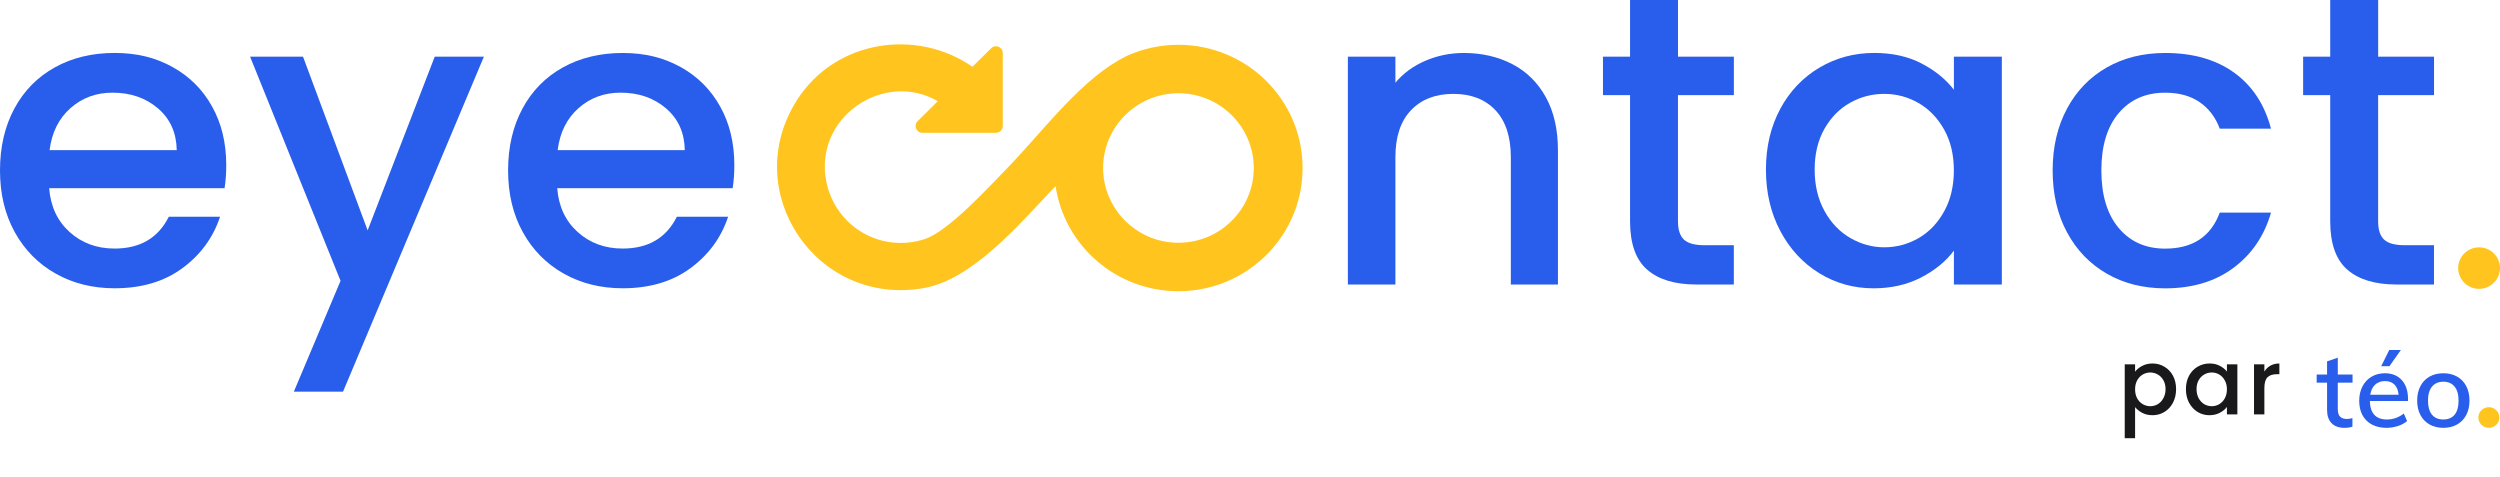
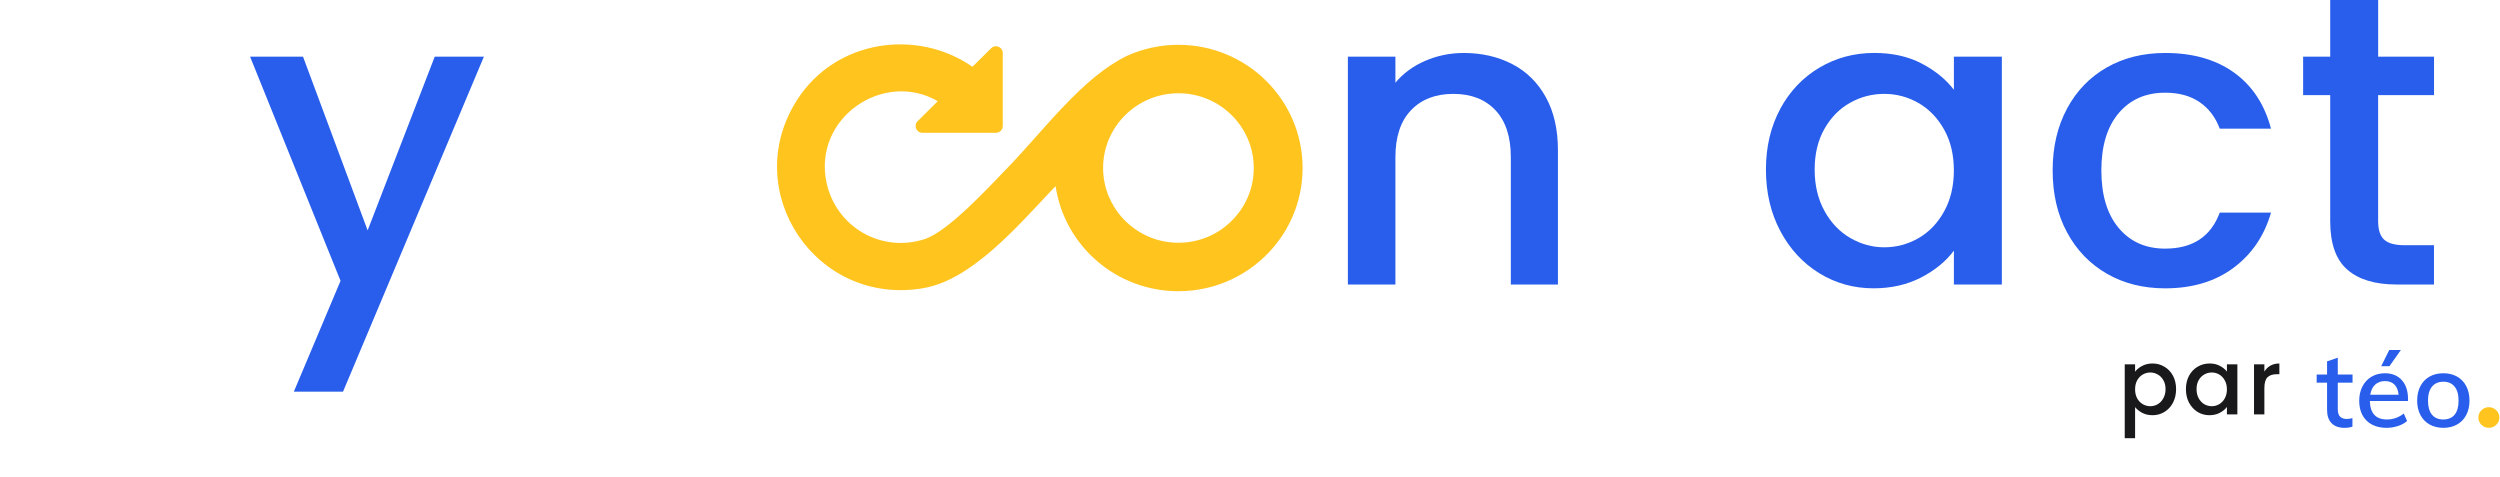
<svg xmlns="http://www.w3.org/2000/svg" width="330" height="63" viewBox="0 0 330 63" fill="none">
  <g clip-path="url(#clip0_1682_7874)">
    <g clip-path="url(#clip1_1682_7874)">
-       <path d="M330 35.389C330 36.504 329.328 37.463 328.361 37.892C328.016 38.043 327.639 38.13 327.238 38.13C326.875 38.13 326.529 38.062 326.212 37.934C325.195 37.532 324.477 36.541 324.477 35.389C324.477 33.878 325.715 32.649 327.238 32.649C328.762 32.649 330 33.878 330 35.389Z" fill="#FFC41D" />
-       <path d="M29.652 24.838H6.49C6.674 27.241 7.572 29.168 9.187 30.625C10.798 32.082 12.782 32.809 15.13 32.809C18.504 32.809 20.888 31.406 22.283 28.607H29.049C28.133 31.374 26.471 33.64 24.069 35.403C21.666 37.171 18.688 38.052 15.13 38.052C12.235 38.052 9.638 37.408 7.346 36.115C5.054 34.823 3.254 33.005 1.956 30.657C0.649 28.305 0 25.587 0 22.491C0 19.394 0.635 16.676 1.896 14.328C3.158 11.981 4.939 10.172 7.231 8.898C9.523 7.623 12.156 6.988 15.125 6.988C18.094 6.988 20.534 7.609 22.77 8.843C25.008 10.081 26.747 11.816 27.995 14.054C29.242 16.292 29.864 18.869 29.864 21.778C29.864 22.906 29.79 23.925 29.643 24.834L29.652 24.838ZM23.328 19.819C23.291 17.526 22.467 15.689 20.851 14.306C19.235 12.921 17.238 12.232 14.854 12.232C12.69 12.232 10.84 12.912 9.298 14.278C7.756 15.644 6.84 17.489 6.545 19.819H23.328Z" fill="#285EEB" />
      <path d="M63.874 7.481L45.278 51.7H38.788L44.952 37.07L33.012 7.481H39.999L48.528 30.41L57.384 7.481H63.874Z" fill="#285EEB" />
-       <path d="M96.716 24.838H73.554C73.738 27.241 74.635 29.168 76.251 30.625C77.862 32.082 79.846 32.808 82.194 32.808C85.567 32.808 87.952 31.406 89.346 28.606H96.113C95.197 31.374 93.535 33.64 91.132 35.403C88.73 37.17 85.751 38.052 82.194 38.052C79.298 38.052 76.702 37.408 74.41 36.115C72.118 34.823 70.318 33.005 69.02 30.657C67.717 28.309 67.068 25.592 67.068 22.495C67.068 19.398 67.704 16.68 68.965 14.333C70.226 11.985 72.007 10.176 74.299 8.902C76.592 7.628 79.225 6.993 82.194 6.993C85.162 6.993 87.602 7.614 89.839 8.847C92.076 10.085 93.816 11.821 95.063 14.059C96.311 16.297 96.932 18.873 96.932 21.782C96.932 22.911 96.858 23.929 96.711 24.838H96.716ZM90.391 19.818C90.354 17.525 89.531 15.689 87.915 14.305C86.299 12.921 84.302 12.232 81.917 12.232C79.754 12.232 77.904 12.912 76.362 14.278C74.82 15.644 73.904 17.489 73.609 19.818H90.391Z" fill="#285EEB" />
      <path d="M199.623 8.463C201.51 9.445 202.987 10.902 204.051 12.83C205.114 14.758 205.648 17.087 205.648 19.818V37.559H199.429V20.745C199.429 18.051 198.748 15.986 197.395 14.547C196.037 13.109 194.187 12.392 191.839 12.392C189.492 12.392 187.632 13.109 186.256 14.547C184.879 15.986 184.194 18.051 184.194 20.745V37.559H177.92V7.481H184.194V10.921C185.22 9.683 186.532 8.719 188.129 8.03C189.726 7.34 191.42 6.993 193.22 6.993C195.604 6.993 197.74 7.486 199.627 8.468L199.623 8.463Z" fill="#285EEB" />
-       <path d="M221.492 12.556V29.205C221.492 30.333 221.759 31.142 222.288 31.635C222.817 32.128 223.729 32.37 225.013 32.37H228.865V37.554H223.913C221.087 37.554 218.923 36.901 217.423 35.59C215.918 34.279 215.167 32.151 215.167 29.205V12.556H211.591V7.477H215.167V0H221.496V7.482H228.87V12.561H221.496L221.492 12.556Z" fill="#285EEB" />
      <path d="M234.996 14.356C236.262 12.026 237.984 10.217 240.17 8.925C242.352 7.632 244.764 6.988 247.406 6.988C249.79 6.988 251.871 7.454 253.652 8.381C255.429 9.309 256.851 10.464 257.914 11.848V7.482H264.243V37.563H257.914V33.087C256.851 34.508 255.401 35.691 253.569 36.636C251.732 37.582 249.643 38.057 247.3 38.057C244.695 38.057 242.31 37.394 240.147 36.065C237.984 34.736 236.267 32.882 235.001 30.497C233.735 28.113 233.104 25.414 233.104 22.39C233.104 19.366 233.74 16.694 235.001 14.365L234.996 14.356ZM256.616 17.087C255.755 15.557 254.628 14.392 253.233 13.593C251.838 12.794 250.333 12.392 248.722 12.392C247.111 12.392 245.606 12.784 244.211 13.566C242.817 14.347 241.689 15.493 240.828 17.005C239.967 18.517 239.535 20.307 239.535 22.381C239.535 24.455 239.967 26.277 240.828 27.839C241.689 29.406 242.826 30.598 244.239 31.416C245.652 32.233 247.143 32.644 248.722 32.644C250.301 32.644 251.838 32.242 253.233 31.443C254.628 30.644 255.755 29.47 256.616 27.921C257.477 26.373 257.91 24.564 257.91 22.491C257.91 20.417 257.477 18.613 256.616 17.087Z" fill="#285EEB" />
      <path d="M272.846 14.333C274.111 11.985 275.86 10.176 278.098 8.902C280.335 7.628 282.903 6.993 285.798 6.993C289.467 6.993 292.5 7.856 294.903 9.587C297.305 11.318 298.926 13.78 299.773 16.986H293.006C292.454 15.493 291.575 14.328 290.364 13.492C289.154 12.656 287.63 12.236 285.798 12.236C283.23 12.236 281.186 13.136 279.662 14.94C278.139 16.74 277.379 19.261 277.379 22.5C277.379 25.738 278.139 28.268 279.662 30.086C281.186 31.909 283.23 32.818 285.798 32.818C289.43 32.818 291.833 31.233 293.006 28.067H299.773C298.893 31.123 297.241 33.553 294.82 35.357C292.399 37.157 289.393 38.061 285.798 38.061C282.903 38.061 280.335 37.417 278.098 36.124C275.86 34.832 274.107 33.014 272.846 30.666C271.58 28.319 270.949 25.601 270.949 22.504C270.949 19.407 271.584 16.69 272.846 14.342V14.333Z" fill="#285EEB" />
      <path d="M313.913 12.556V29.205C313.913 30.333 314.18 31.142 314.709 31.635C315.238 32.128 316.15 32.37 317.434 32.37H321.286V37.554H316.334C313.508 37.554 311.344 36.901 309.844 35.59C308.338 34.279 307.588 32.151 307.588 29.205V12.556H304.012V7.477H307.588V0H313.917V7.482H321.291V12.561H313.917L313.913 12.556Z" fill="#285EEB" />
      <path d="M155.55 5.915C153.147 5.915 150.864 6.426 148.807 7.349C148.789 7.358 148.775 7.367 148.756 7.372C147.283 8.094 145.898 9.03 144.535 10.14C143.173 11.254 141.838 12.542 140.476 13.963C137.889 16.658 135.463 19.604 133.024 22.12C130.556 24.66 125.194 30.543 122.05 31.562C116.264 33.444 110.313 29.899 109.093 24.057C107.316 15.557 116.633 9.217 123.786 13.355L121.121 16.005C120.559 16.566 120.959 17.526 121.756 17.526H131.468C131.965 17.526 132.365 17.124 132.365 16.635V6.997C132.365 6.203 131.399 5.805 130.833 6.367L128.365 8.815C121.061 3.732 110.327 5.207 105.217 13.186C97.489 25.249 107.758 40.555 121.977 38.02C128.181 36.915 134.114 30.1 138.552 25.395C138.823 25.112 139.086 24.838 139.339 24.569C140.503 32.416 147.32 38.44 155.55 38.44C160.604 38.44 165.124 36.17 168.13 32.603C168.153 32.576 168.176 32.548 168.199 32.521C170.537 29.712 171.941 26.108 171.941 22.175C171.941 13.196 164.604 5.915 155.55 5.915ZM156.632 31.986C156.48 32.005 156.333 32.018 156.181 32.023C155.974 32.041 155.762 32.046 155.55 32.046C155.38 32.046 155.21 32.041 155.044 32.032C154.901 32.028 154.763 32.018 154.63 32C154.515 31.991 154.404 31.982 154.294 31.964C154.165 31.95 154.04 31.932 153.916 31.909C153.76 31.886 153.608 31.858 153.46 31.822C153.29 31.79 153.124 31.749 152.959 31.703C152.788 31.662 152.623 31.612 152.462 31.557C152.139 31.452 151.822 31.333 151.518 31.192C151.362 31.128 151.21 31.055 151.062 30.977C150.611 30.753 150.183 30.493 149.778 30.201C149.368 29.917 148.986 29.598 148.627 29.246L148.545 29.164C148.452 29.072 148.365 28.981 148.278 28.89C147.877 28.469 147.523 28.017 147.214 27.533C147.145 27.442 147.085 27.346 147.03 27.25C146.906 27.053 146.795 26.852 146.694 26.647C146.584 26.441 146.487 26.236 146.4 26.021C146.285 25.765 146.188 25.5 146.1 25.236C146.064 25.126 146.031 25.021 145.999 24.911C145.99 24.875 145.976 24.838 145.967 24.802C145.935 24.683 145.902 24.564 145.879 24.441C145.843 24.299 145.81 24.153 145.783 24.007C145.668 23.413 145.608 22.801 145.608 22.175C145.608 16.735 150.068 12.309 155.55 12.309C161.032 12.309 165.497 16.735 165.497 22.175C165.497 27.259 161.612 31.452 156.632 31.986Z" fill="#FFC41D" />
    </g>
  </g>
  <path d="M281.832 49.06C282.064 48.756 282.38 48.5 282.78 48.292C283.18 48.084 283.632 47.98 284.136 47.98C284.712 47.98 285.236 48.124 285.708 48.412C286.188 48.692 286.564 49.088 286.836 49.6C287.108 50.112 287.244 50.7 287.244 51.364C287.244 52.028 287.108 52.624 286.836 53.152C286.564 53.672 286.188 54.08 285.708 54.376C285.236 54.664 284.712 54.808 284.136 54.808C283.632 54.808 283.184 54.708 282.792 54.508C282.4 54.3 282.08 54.044 281.832 53.74V57.844H280.464V48.088H281.832V49.06ZM285.852 51.364C285.852 50.908 285.756 50.516 285.564 50.188C285.38 49.852 285.132 49.6 284.82 49.432C284.516 49.256 284.188 49.168 283.836 49.168C283.492 49.168 283.164 49.256 282.852 49.432C282.548 49.608 282.3 49.864 282.108 50.2C281.924 50.536 281.832 50.932 281.832 51.388C281.832 51.844 281.924 52.244 282.108 52.588C282.3 52.924 282.548 53.18 282.852 53.356C283.164 53.532 283.492 53.62 283.836 53.62C284.188 53.62 284.516 53.532 284.82 53.356C285.132 53.172 285.38 52.908 285.564 52.564C285.756 52.22 285.852 51.82 285.852 51.364ZM288.541 51.364C288.541 50.7 288.677 50.112 288.949 49.6C289.229 49.088 289.605 48.692 290.077 48.412C290.557 48.124 291.085 47.98 291.661 47.98C292.181 47.98 292.633 48.084 293.017 48.292C293.409 48.492 293.721 48.744 293.953 49.048V48.088H295.333V54.7H293.953V53.716C293.721 54.028 293.405 54.288 293.005 54.496C292.605 54.704 292.149 54.808 291.637 54.808C291.069 54.808 290.549 54.664 290.077 54.376C289.605 54.08 289.229 53.672 288.949 53.152C288.677 52.624 288.541 52.028 288.541 51.364ZM293.953 51.388C293.953 50.932 293.857 50.536 293.665 50.2C293.481 49.864 293.237 49.608 292.933 49.432C292.629 49.256 292.301 49.168 291.949 49.168C291.597 49.168 291.269 49.256 290.965 49.432C290.661 49.6 290.413 49.852 290.221 50.188C290.037 50.516 289.945 50.908 289.945 51.364C289.945 51.82 290.037 52.22 290.221 52.564C290.413 52.908 290.661 53.172 290.965 53.356C291.277 53.532 291.605 53.62 291.949 53.62C292.301 53.62 292.629 53.532 292.933 53.356C293.237 53.18 293.481 52.924 293.665 52.588C293.857 52.244 293.953 51.844 293.953 51.388ZM298.898 49.048C299.098 48.712 299.362 48.452 299.69 48.268C300.026 48.076 300.422 47.98 300.878 47.98V49.396H300.53C299.994 49.396 299.586 49.532 299.306 49.804C299.034 50.076 298.898 50.548 298.898 51.22V54.7H297.53V48.088H298.898V49.048Z" fill="#19191B" />
  <path d="M329.915 55.112C329.915 55.484 329.779 55.805 329.506 56.072C329.234 56.34 328.908 56.474 328.53 56.474C328.151 56.474 327.825 56.34 327.552 56.072C327.279 55.805 327.144 55.484 327.144 55.112C327.144 54.739 327.279 54.419 327.552 54.151C327.825 53.884 328.15 53.749 328.53 53.749C328.909 53.749 329.234 53.884 329.506 54.151C329.779 54.42 329.915 54.74 329.915 55.112Z" fill="#FFC41D" />
  <path d="M308.587 50.509V53.994C308.587 54.472 308.693 54.809 308.903 55.007C309.113 55.204 309.405 55.303 309.778 55.303C310.021 55.303 310.269 55.266 310.521 55.192V56.322C310.213 56.423 309.863 56.474 309.47 56.474C308.742 56.474 308.176 56.272 307.775 55.867C307.374 55.463 307.173 54.875 307.173 54.104V50.508H305.8V49.434H307.173V47.698L308.588 47.216V49.434H310.535V50.508H308.588L308.587 50.509Z" fill="#285EEB" />
  <path d="M317.862 52.933H312.819C312.865 54.559 313.617 55.372 315.074 55.372C315.887 55.372 316.629 55.11 317.302 54.587L317.736 55.579C317.418 55.854 317.014 56.072 316.524 56.233C316.034 56.394 315.541 56.474 315.046 56.474C313.916 56.474 313.029 56.155 312.384 55.517C311.739 54.879 311.417 54.003 311.417 52.892C311.417 52.185 311.56 51.556 311.844 51.005C312.129 50.454 312.528 50.027 313.042 49.724C313.555 49.421 314.139 49.269 314.793 49.269C315.746 49.269 316.495 49.572 317.042 50.178C317.588 50.784 317.861 51.624 317.861 52.699V52.933H317.862ZM313.519 50.771C313.183 51.083 312.968 51.528 312.874 52.107H316.615C316.559 51.52 316.377 51.072 316.069 50.764C315.76 50.456 315.345 50.302 314.822 50.302C314.299 50.302 313.855 50.458 313.519 50.77V50.771Z" fill="#285EEB" />
  <path d="M320.705 56.033C320.182 55.739 319.778 55.321 319.493 54.779C319.208 54.237 319.066 53.604 319.066 52.878C319.066 52.152 319.209 51.517 319.493 50.97C319.779 50.424 320.182 50.004 320.705 49.709C321.228 49.416 321.836 49.269 322.526 49.269C323.217 49.269 323.81 49.416 324.334 49.709C324.857 50.004 325.261 50.423 325.546 50.97C325.83 51.517 325.973 52.153 325.973 52.878C325.973 53.603 325.83 54.237 325.546 54.779C325.261 55.321 324.857 55.739 324.334 56.033C323.81 56.327 323.208 56.474 322.526 56.474C321.844 56.474 321.228 56.327 320.705 56.033ZM324.012 54.738C324.357 54.316 324.53 53.696 324.53 52.878C324.53 52.061 324.355 51.464 324.005 51.032C323.655 50.601 323.162 50.385 322.527 50.385C321.892 50.385 321.382 50.601 321.028 51.032C320.673 51.464 320.495 52.079 320.495 52.878C320.495 53.677 320.67 54.316 321.021 54.738C321.371 55.161 321.868 55.372 322.513 55.372C323.157 55.372 323.666 55.161 324.012 54.738Z" fill="#285EEB" />
  <path d="M315.38 46.2L314.317 48.342H315.403L316.912 46.2H315.38Z" fill="#285EEB" />
  <defs>
    <clipPath id="clip0_1682_7874">
      <rect width="330" height="51.857" fill="white" />
    </clipPath>
    <clipPath id="clip1_1682_7874">
      <rect width="330" height="51.7" fill="white" />
    </clipPath>
  </defs>
</svg>